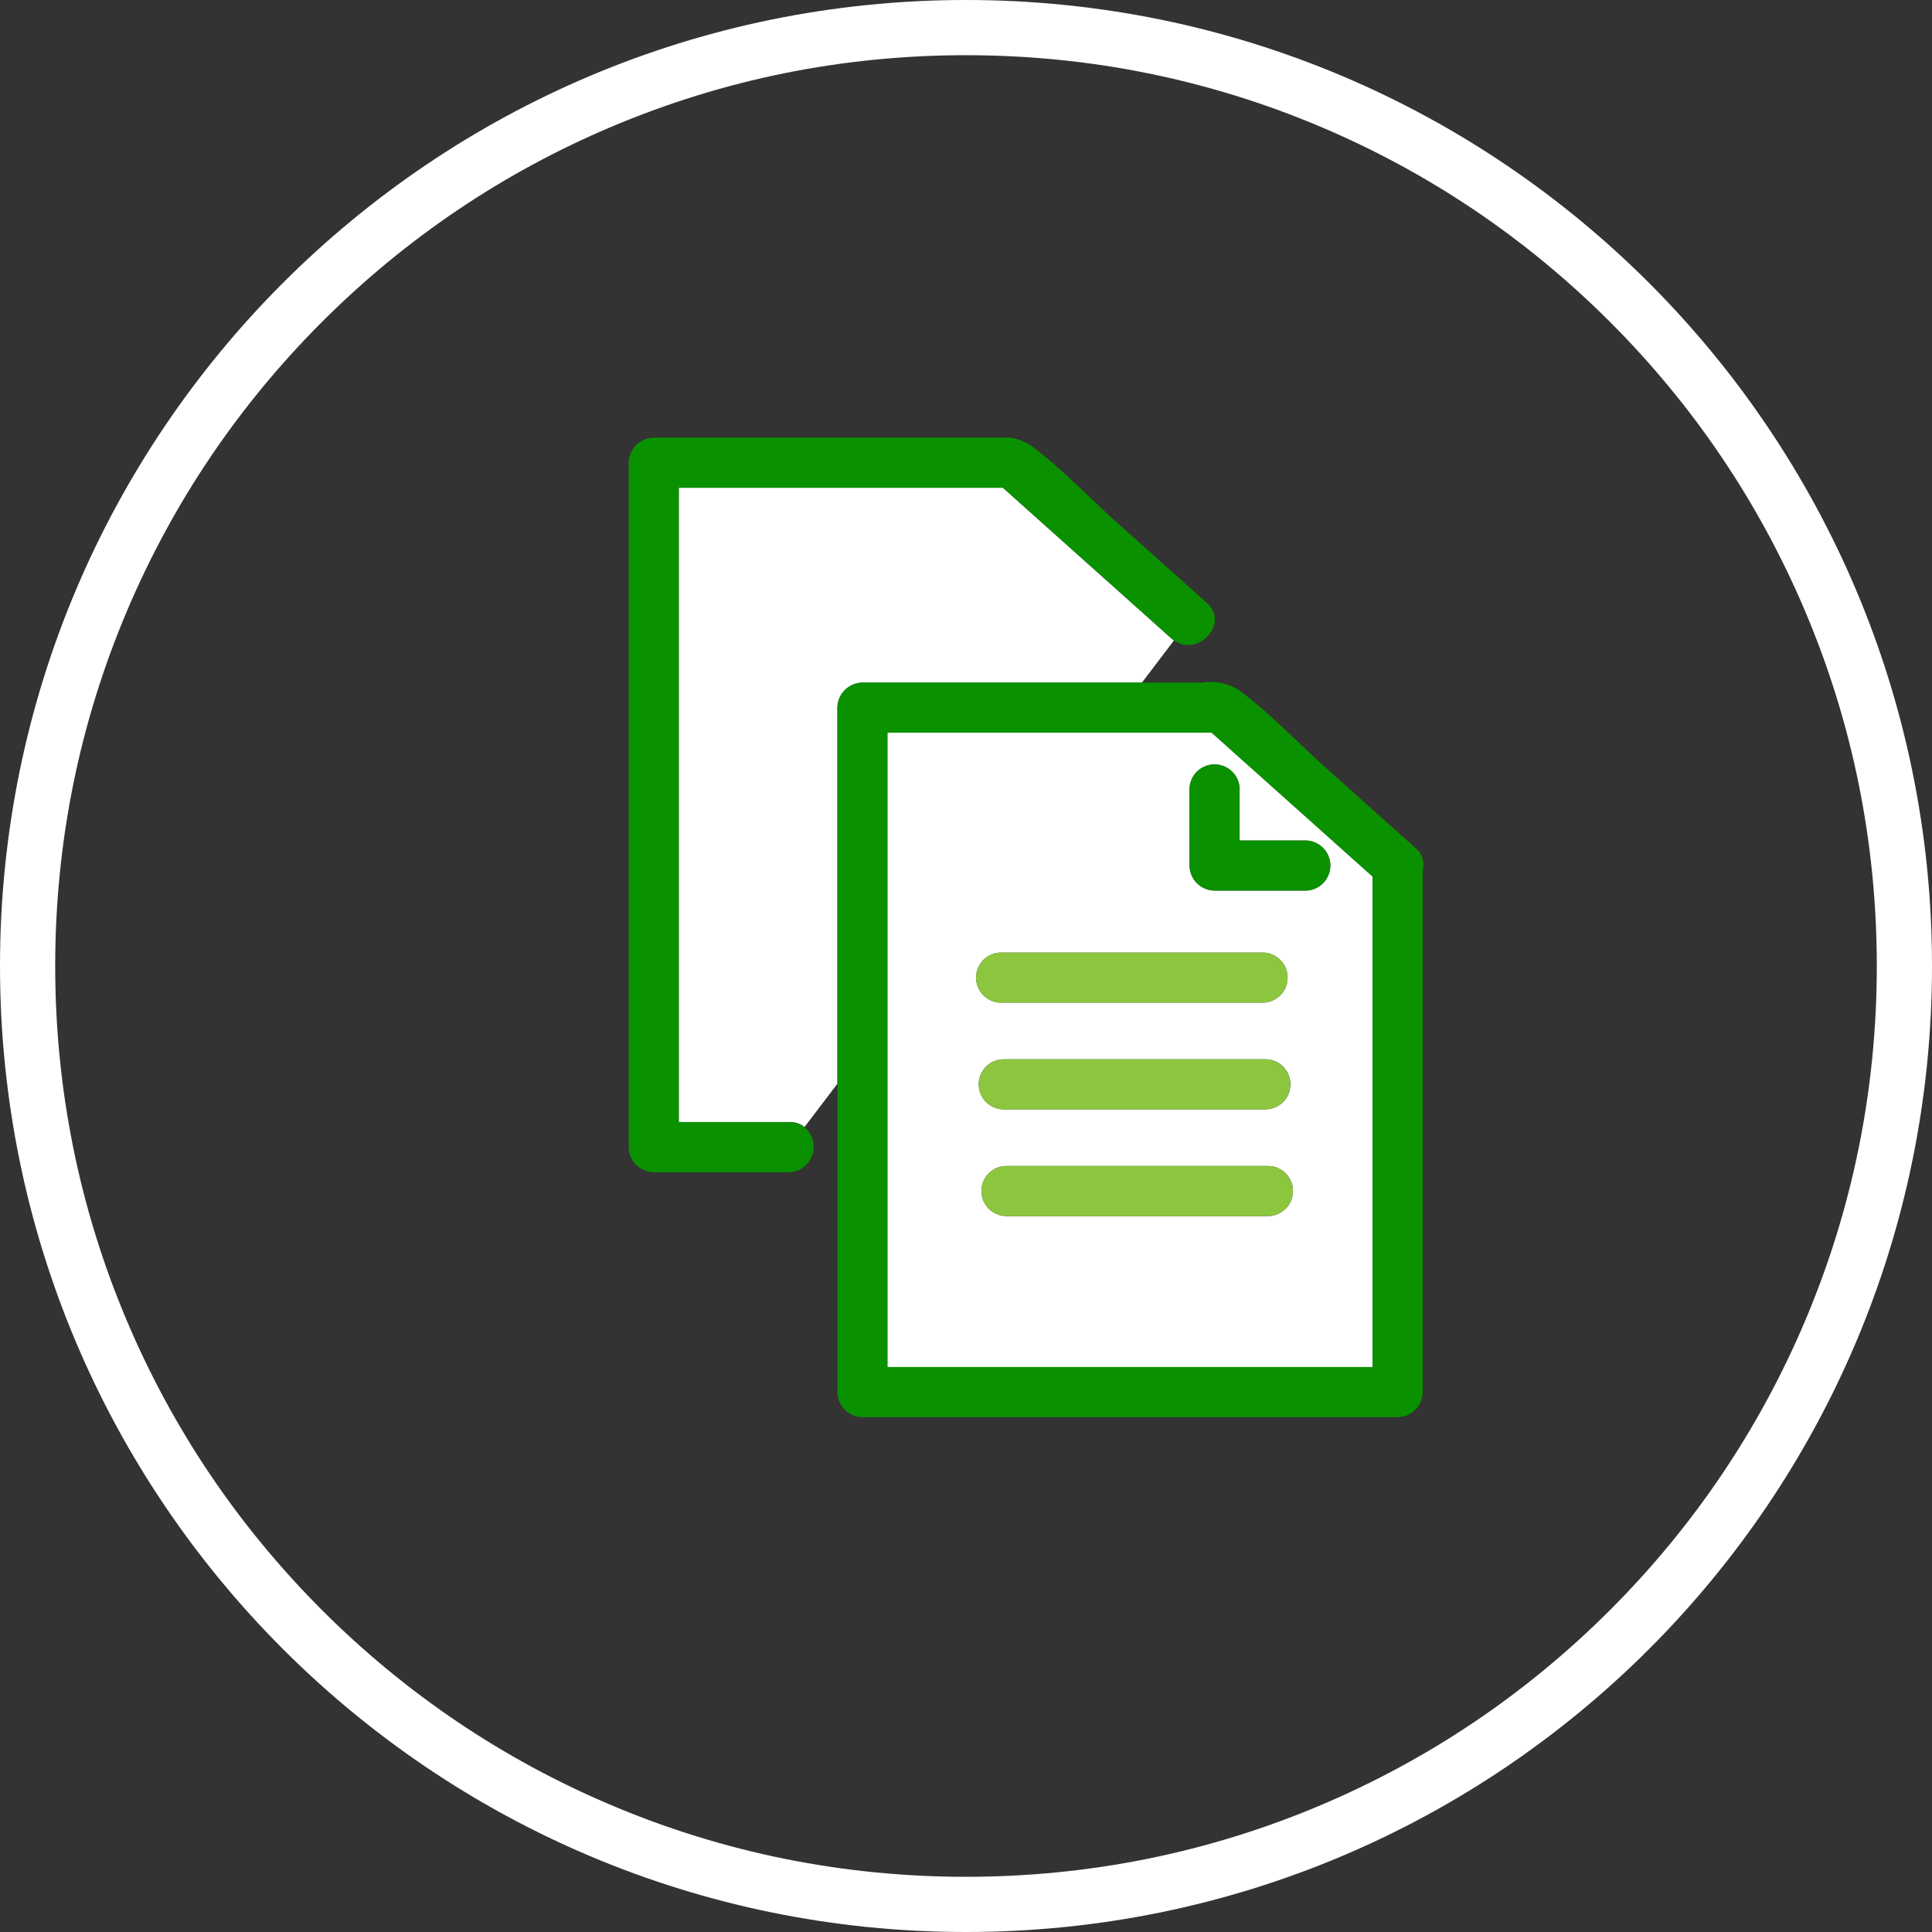
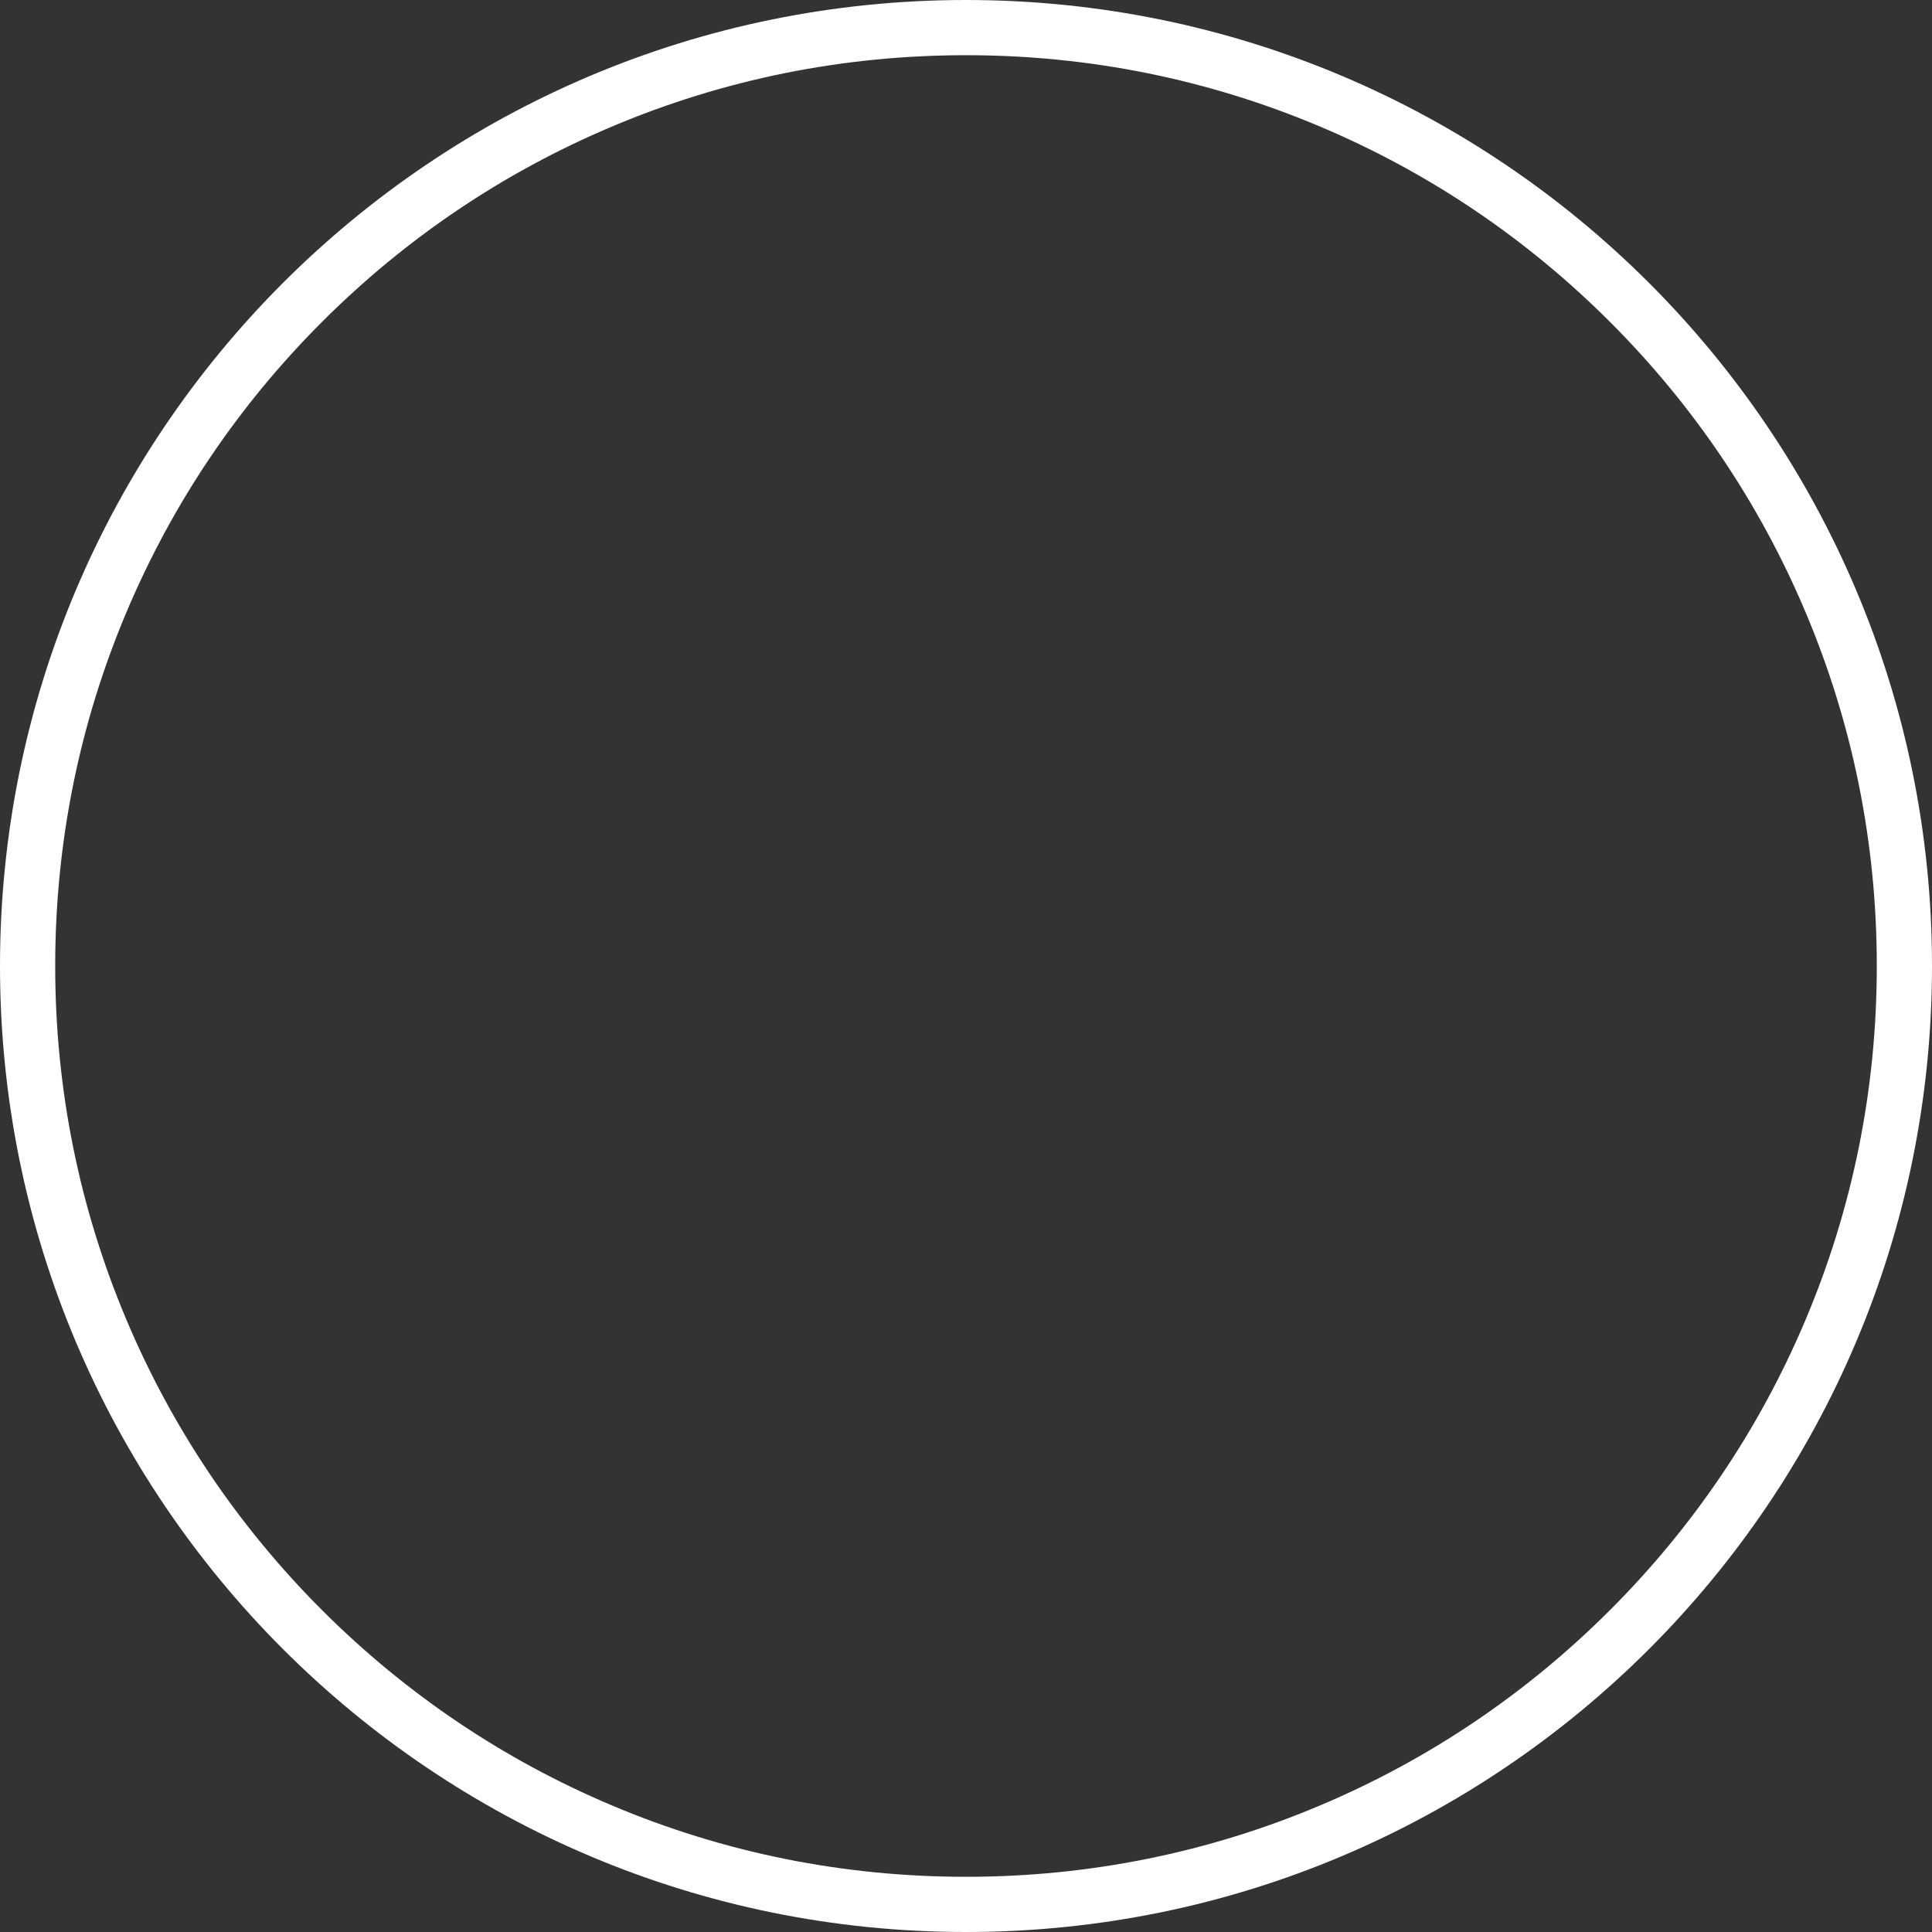
<svg xmlns="http://www.w3.org/2000/svg" width="70" height="70" viewBox="0 0 70 70">
  <rect x="0" y="0" width="70" height="70" fill="#333333" stroke="none" />
  <defs>
    <clipPath id="clip-path">
-       <rect id="長方形_10233" data-name="長方形 10233" width="28.794" height="35.49" fill="none" />
-     </clipPath>
+       </clipPath>
  </defs>
  <g id="グループ_14454" data-name="グループ 14454" transform="translate(534 -5160.83)">
    <g id="パス_56344" data-name="パス 56344" transform="translate(-534 5160.83)" fill="none">
-       <path d="M35,0A35,35,0,1,1,0,35,35,35,0,0,1,35,0Z" stroke="none" />
      <path d="M 35 2 C 30.544 2 26.223 2.872 22.156 4.592 C 18.226 6.254 14.697 8.634 11.665 11.665 C 8.634 14.697 6.254 18.226 4.592 22.156 C 2.872 26.223 2 30.544 2 35 C 2 39.456 2.872 43.777 4.592 47.844 C 6.254 51.774 8.634 55.303 11.665 58.335 C 14.697 61.366 18.226 63.746 22.156 65.408 C 26.223 67.128 30.544 68 35 68 C 39.456 68 43.777 67.128 47.844 65.408 C 51.774 63.746 55.303 61.366 58.335 58.335 C 61.366 55.303 63.746 51.774 65.408 47.844 C 67.128 43.777 68 39.456 68 35 C 68 30.544 67.128 26.223 65.408 22.156 C 63.746 18.226 61.366 14.697 58.335 11.665 C 55.303 8.634 51.774 6.254 47.844 4.592 C 43.777 2.872 39.456 2 35 2 M 35 0 C 54.33 0 70 15.67 70 35 C 70 54.33 54.33 70 35 70 C 15.67 70 0 54.33 0 35 C 0 15.67 15.67 0 35 0 Z" stroke="none" fill="#fff" />
    </g>
    <g id="グループ_13280" data-name="グループ 13280" transform="translate(-511.221 5176.685)" clip-path="url(#clip-path)">
-       <path id="パス_51978" data-name="パス 51978" d="M14.761,15.181H24.888l1.162-1.53a.984.984,0,0,1-.1-.076l-6.1-5.455H8.107V31.1h4.006a.859.859,0,0,1,.551.181l1.191-1.568V16.088a.92.92,0,0,1,.907-.907" transform="translate(-6.293 -6.303)" fill="#fff" />
      <path id="パス_51979" data-name="パス 51979" d="M1.814,24.8V1.816H13.56l6.1,5.455a1.06,1.06,0,0,0,.1.076c.863.607,2.026-.607,1.186-1.359l-3.2-2.861c-1.051-.939-2.066-2.02-3.2-2.861A1.941,1.941,0,0,0,13.222,0H.907A.92.92,0,0,0,0,.909v24.8a.92.92,0,0,0,.907.907H5.819a.923.923,0,0,0,.551-1.632.858.858,0,0,0-.551-.181Z" transform="translate(0 0.001)" fill="#0a9100" />
      <path id="パス_51980" data-name="パス 51980" d="M41.9,70.771H59.479V53l-5.835-5.218H41.9V70.771Zm4.12-15.017H55.49a.907.907,0,0,1,0,1.814H46.018a.907.907,0,0,1,0-1.814m.1,3.866h9.473a.907.907,0,0,1,0,1.814H46.114a.907.907,0,0,1,0-1.814m9.57,5.68H46.211a.907.907,0,0,1,0-1.814h9.473a.907.907,0,0,1,0,1.814m-2.84-15.456a.907.907,0,0,1,1.814,0v1.85h2.38a.907.907,0,0,1,0,1.814H53.75a.92.92,0,0,1-.907-.907Z" transform="translate(-32.524 -37.095)" fill="#fff" />
      <path id="パス_51981" data-name="パス 51981" d="M54.734,45.657l-3.2-2.861c-1.051-.939-2.066-2.02-3.2-2.861a1.941,1.941,0,0,0-1.324-.266H34.7a.92.92,0,0,0-.907.907v24.8a.92.92,0,0,0,.907.907H54.092A.92.92,0,0,0,55,65.375V46.448a.771.771,0,0,0-.266-.791M35.6,41.484H47.351L53.186,46.7V64.468H35.6V41.484Z" transform="translate(-26.231 -30.792)" fill="#0a9100" />
      <path id="パス_51982" data-name="パス 51982" d="M57.271,85.209h9.473a.907.907,0,0,0,0-1.814H57.271a.907.907,0,0,0,0,1.814" transform="translate(-43.777 -64.736)" fill="#8cc63f" />
      <path id="パス_51983" data-name="パス 51983" d="M57.7,102.491h9.473a.907.907,0,0,0,0-1.814H57.7a.907.907,0,0,0,0,1.814" transform="translate(-44.112 -78.151)" fill="#8cc63f" />
-       <path id="パス_51984" data-name="パス 51984" d="M67.608,117.958H58.135a.907.907,0,0,0,0,1.814h9.473a.907.907,0,0,0,0-1.814" transform="translate(-44.448 -91.566)" fill="#8cc63f" />
      <path id="パス_51985" data-name="パス 51985" d="M91.727,57.607h3.287a.907.907,0,0,0,0-1.814h-2.38v-1.85a.907.907,0,0,0-1.814,0V56.7a.92.92,0,0,0,.907.907" transform="translate(-70.5 -41.195)" fill="#0a9100" />
    </g>
  </g>
</svg>